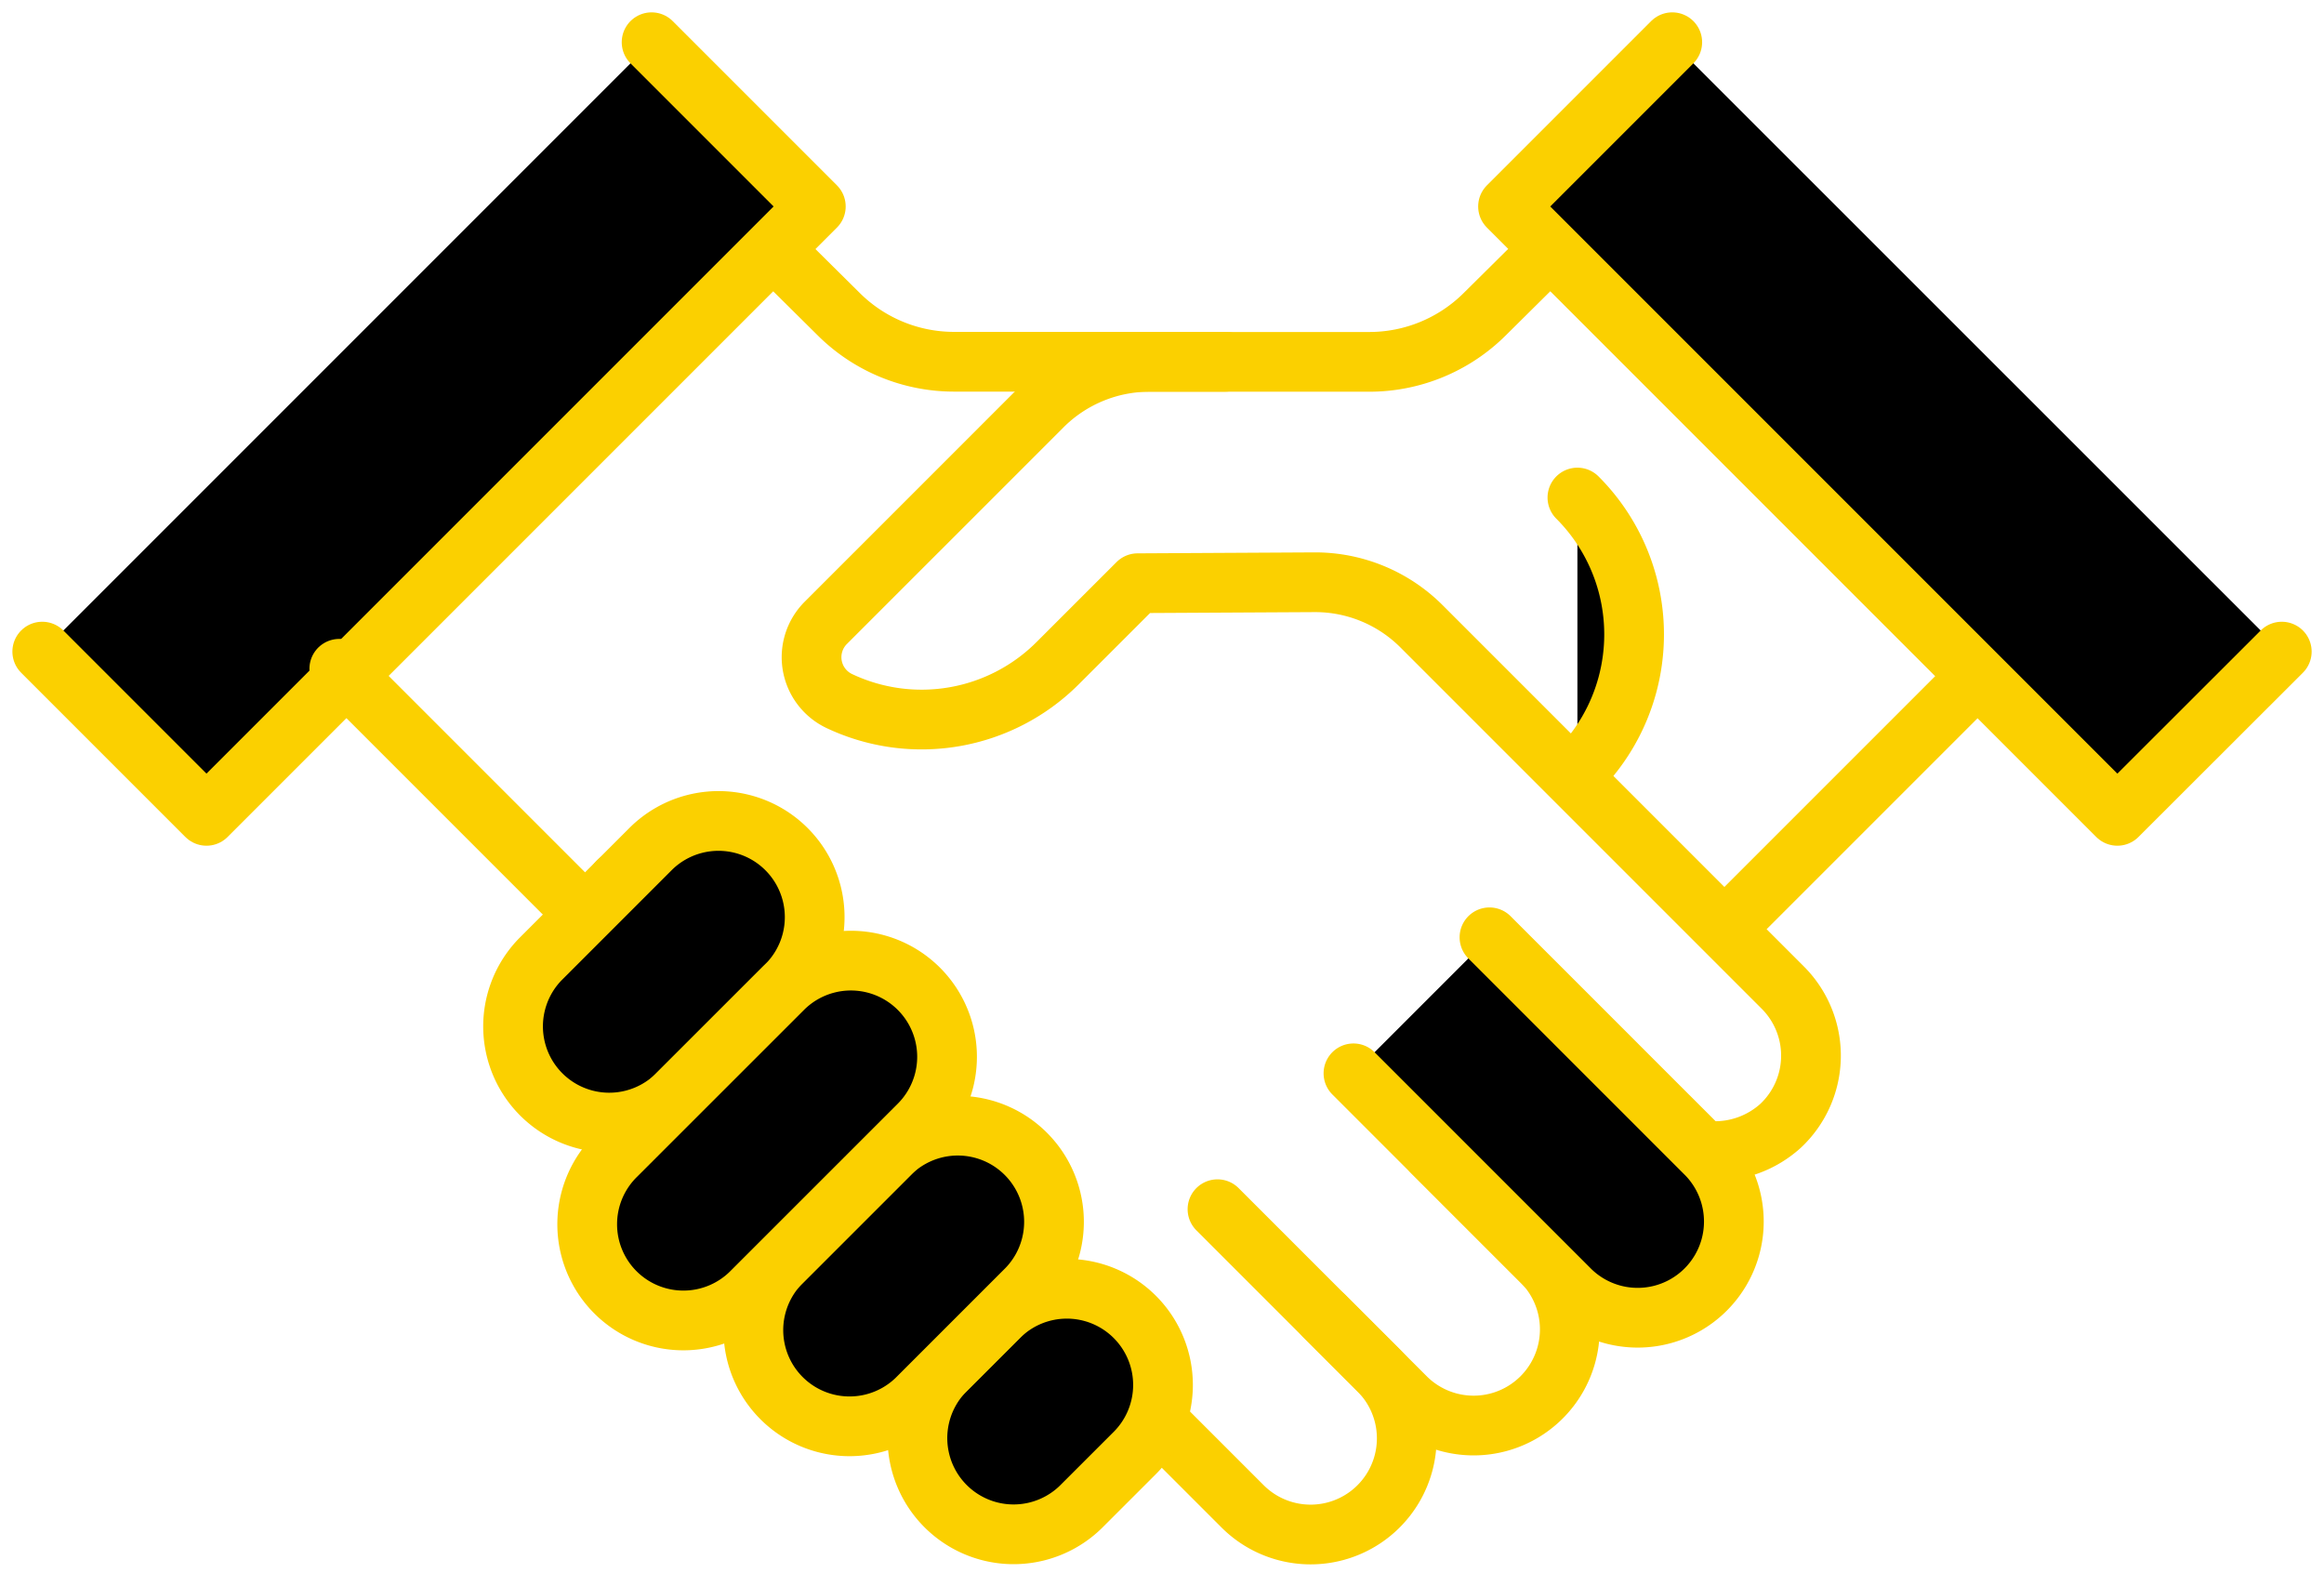
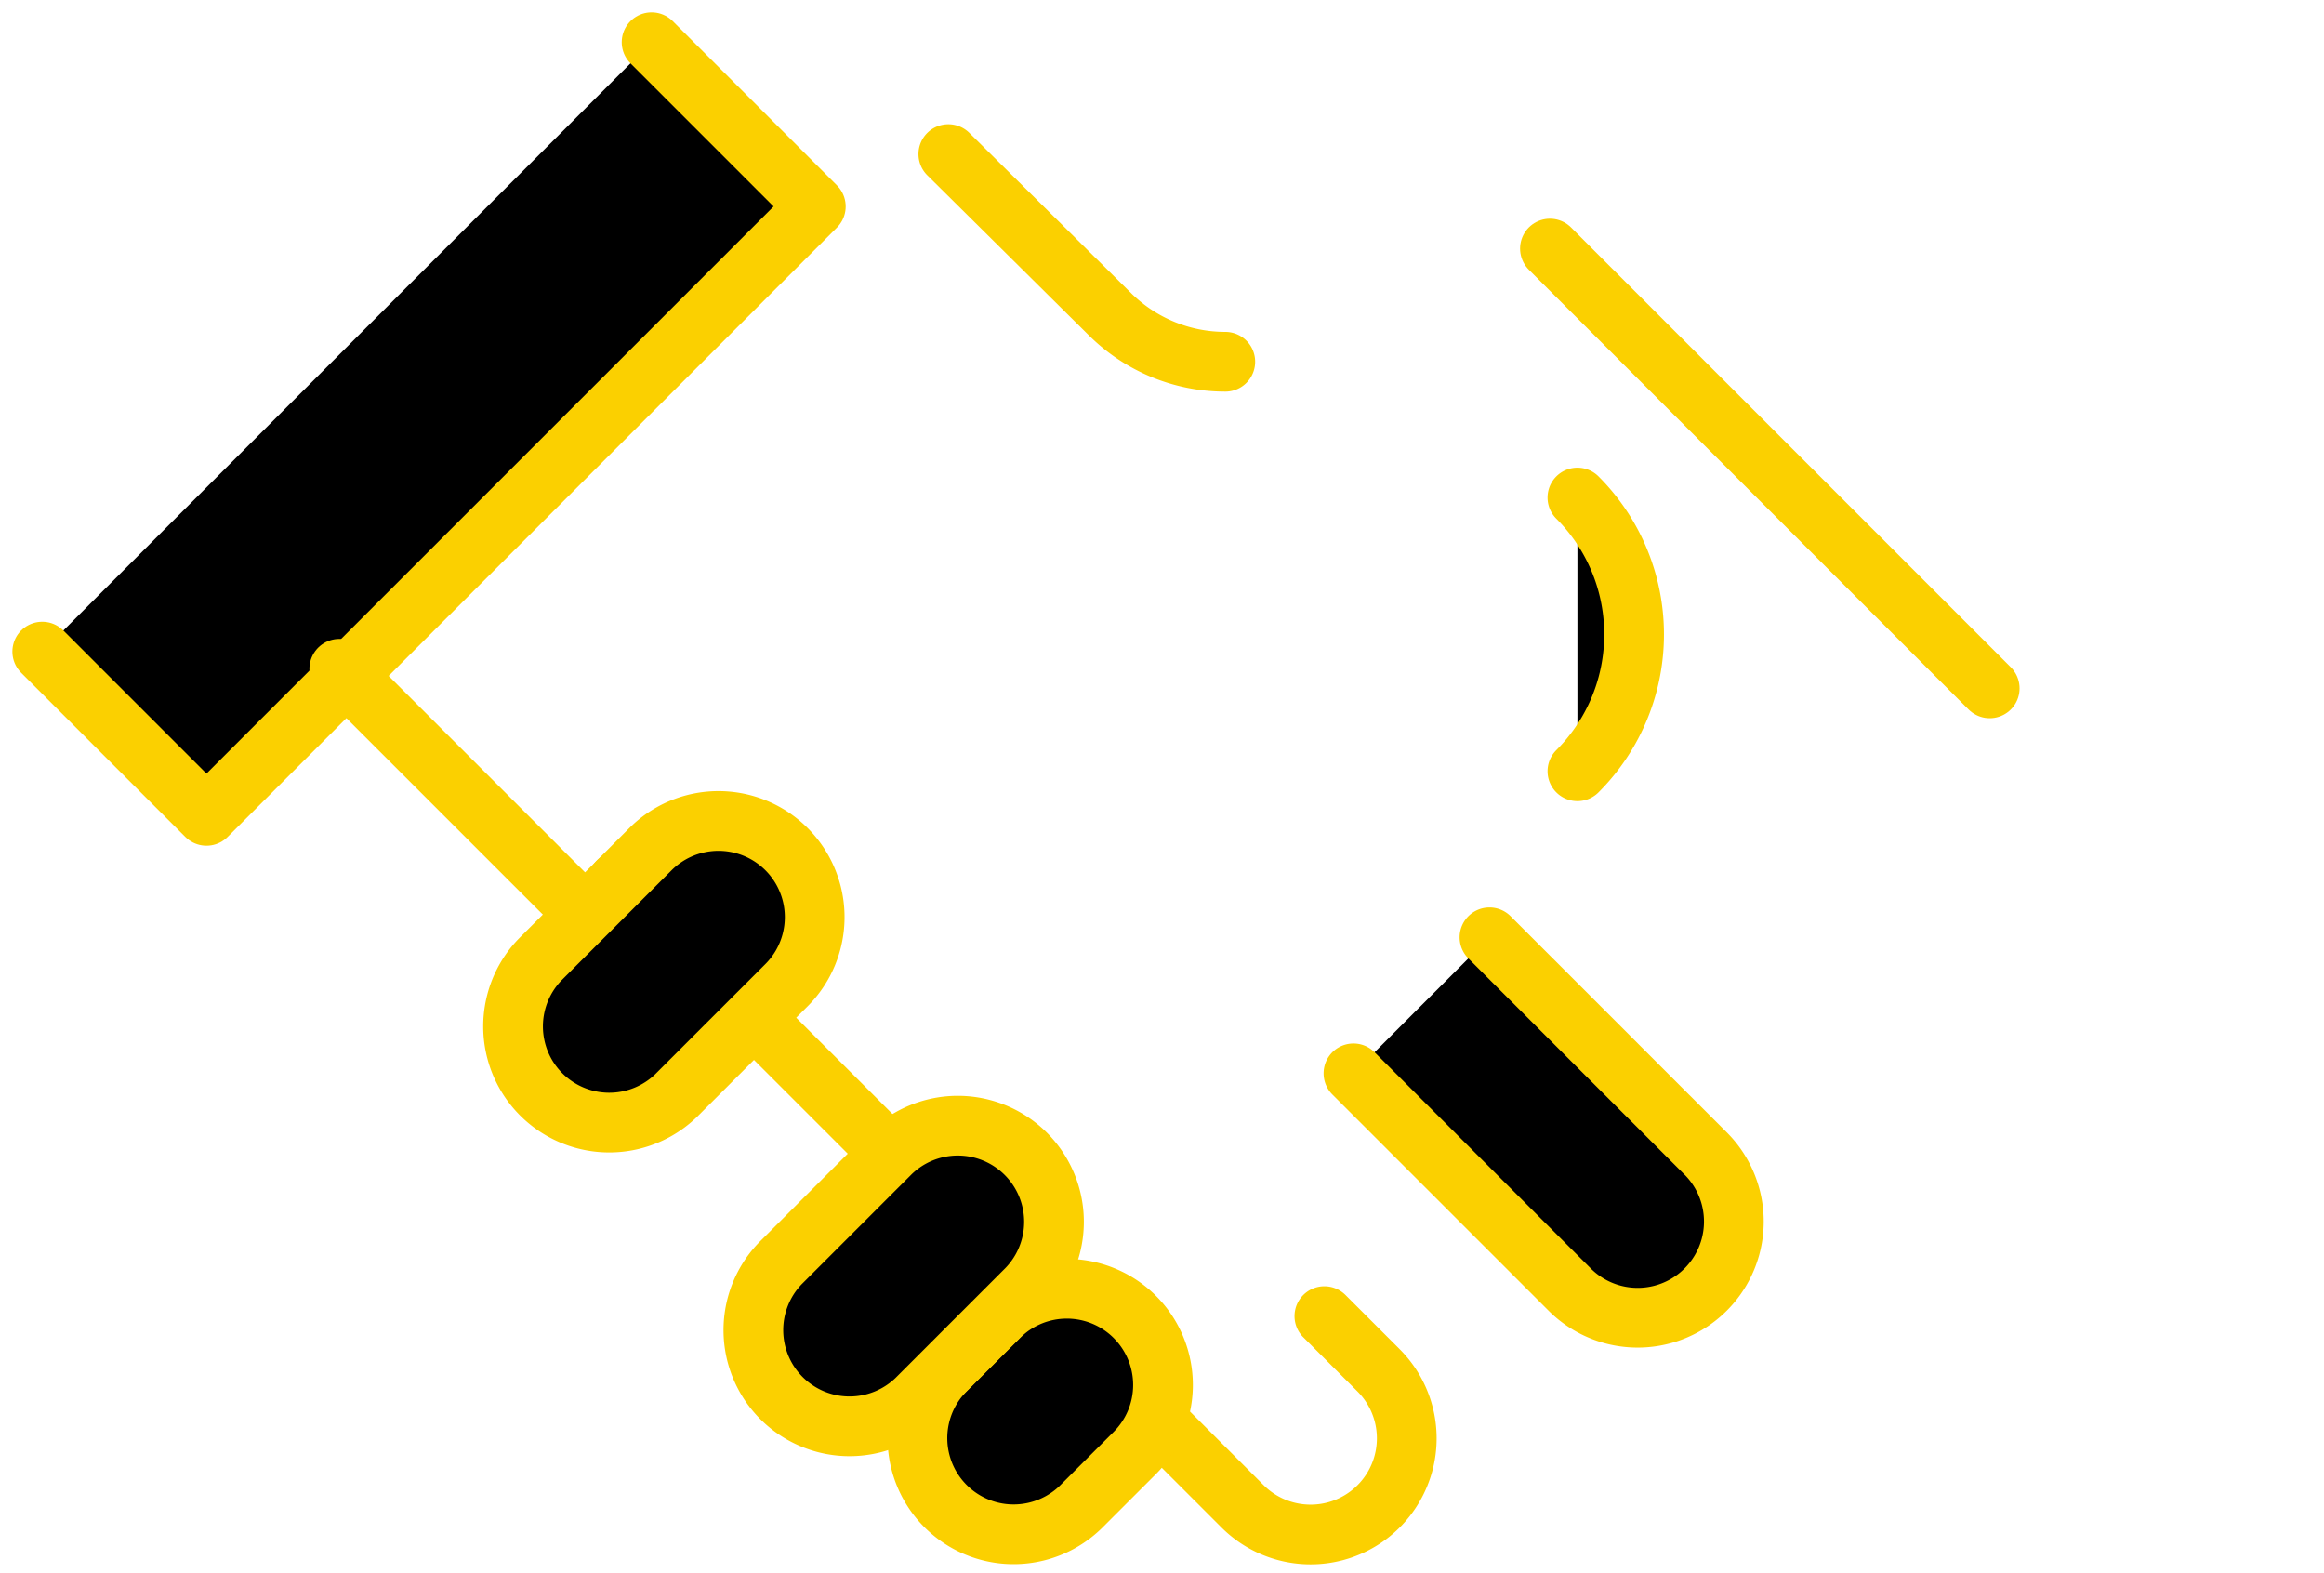
<svg xmlns="http://www.w3.org/2000/svg" width="62.263" height="42.136" viewBox="0 0 62.263 42.136">
  <g transform="translate(-182.011 -108.693)">
    <g transform="translate(183.143 109.824)">
      <line x1="10.932" y2="10.932" transform="translate(8.614 5.528)" fill="none" stroke="#fbd000" stroke-linecap="round" stroke-linejoin="round" stroke-width="1.6" />
-       <path d="M224.053,147.364h-7.266a4.381,4.381,0,0,1-3.086-1.27l-4.334-4.293" transform="translate(-192.358 -138.804)" fill="none" stroke="#fbd000" stroke-linecap="round" stroke-linejoin="round" stroke-width="1.6" />
+       <path d="M224.053,147.364a4.381,4.381,0,0,1-3.086-1.27l-4.334-4.293" transform="translate(-192.358 -138.804)" fill="none" stroke="#fbd000" stroke-linecap="round" stroke-linejoin="round" stroke-width="1.6" />
      <path d="M198.143,156.149l4.4,4.4,16.325-16.325-4.4-4.4" transform="translate(-198.143 -139.824)" stroke="#fbd000" stroke-linecap="round" stroke-linejoin="round" stroke-width="1.6" />
      <g transform="translate(15.422 22.487)">
        <path d="M208.321,155.17l16.737,16.736a2.576,2.576,0,0,0,3.643-3.644l-1.452-1.452" transform="translate(-208.321 -155.17)" fill="none" stroke="#fbd000" stroke-linecap="round" stroke-linejoin="round" stroke-width="1.6" />
-         <path d="M218.918,161.481l5.068,5.068a2.577,2.577,0,0,0,3.644-3.644l-2.956-2.956" transform="translate(-202.854 -152.705)" fill="none" stroke="#fbd000" stroke-linecap="round" stroke-linejoin="round" stroke-width="1.6" />
      </g>
-       <line y1="6.78" x2="6.78" transform="translate(45.263 16.785)" fill="none" stroke="#fbd000" stroke-linecap="round" stroke-linejoin="round" stroke-width="1.6" />
      <line x2="11.782" y2="11.782" transform="translate(40.393 5.528)" fill="none" stroke="#fbd000" stroke-linecap="round" stroke-linejoin="round" stroke-width="1.6" />
-       <path d="M232.018,165.666l2.057,2.059a2.622,2.622,0,0,0,3.629.109,2.577,2.577,0,0,0,.064-3.7l-9.684-9.684a4.029,4.029,0,0,0-2.865-1.179l-4.739.026-2.143,2.142a5.154,5.154,0,0,1-5.847,1.016,1.3,1.3,0,0,1-.361-2.1l5.8-5.8a4.062,4.062,0,0,1,2.871-1.188h5.886a4.386,4.386,0,0,0,3.086-1.27l4.332-4.293" transform="translate(-191.133 -138.804)" fill="none" stroke="#fbd000" stroke-linecap="round" stroke-linejoin="round" stroke-width="1.6" />
      <path d="M225.281,148.062a5.184,5.184,0,0,1,0,7.332" transform="translate(-184.152 -135.864)" stroke="#fbd000" stroke-linecap="round" stroke-linejoin="round" stroke-width="1.6" />
-       <path d="M244.788,156.149l-4.405,4.4-16.325-16.325,4.4-4.4" transform="translate(-184.788 -139.824)" stroke="#fbd000" stroke-linecap="round" stroke-linejoin="round" stroke-width="1.6" />
      <line x1="6.78" y1="6.78" transform="translate(7.958 16.785)" fill="none" stroke="#fbd000" stroke-linecap="round" stroke-linejoin="round" stroke-width="1.6" />
      <g transform="translate(12.586 20.86)">
        <path d="M217.993,168.216a2.577,2.577,0,0,1-3.644-3.644l1.454-1.452a2.576,2.576,0,1,1,3.644,3.643Z" transform="translate(-202.761 -149.831)" stroke="#fbd000" stroke-linecap="round" stroke-linejoin="round" stroke-width="1.6" />
        <path d="M210.847,161.452a2.577,2.577,0,0,1-3.644-3.644l2.956-2.956A2.577,2.577,0,1,1,213.8,158.5Z" transform="translate(-206.448 -154.097)" stroke="#fbd000" stroke-linecap="round" stroke-linejoin="round" stroke-width="1.6" />
        <path d="M215.094,166.82a2.577,2.577,0,0,1-3.644-3.644l2.956-2.956a2.577,2.577,0,0,1,3.644,3.644Z" transform="translate(-204.257 -151.328)" stroke="#fbd000" stroke-linecap="round" stroke-linejoin="round" stroke-width="1.6" />
-         <path d="M212.194,165.423a2.577,2.577,0,1,1-3.644-3.644l4.46-4.458a2.576,2.576,0,0,1,3.643,3.644Z" transform="translate(-205.753 -152.823)" stroke="#fbd000" stroke-linecap="round" stroke-linejoin="round" stroke-width="1.6" />
      </g>
      <path d="M221.321,159.8l5.82,5.82a2.577,2.577,0,0,0,3.644-3.644l-5.82-5.82" transform="translate(-186.192 -132.177)" stroke="#fbd000" stroke-linecap="round" stroke-linejoin="round" stroke-width="1.6" />
    </g>
  </g>
</svg>